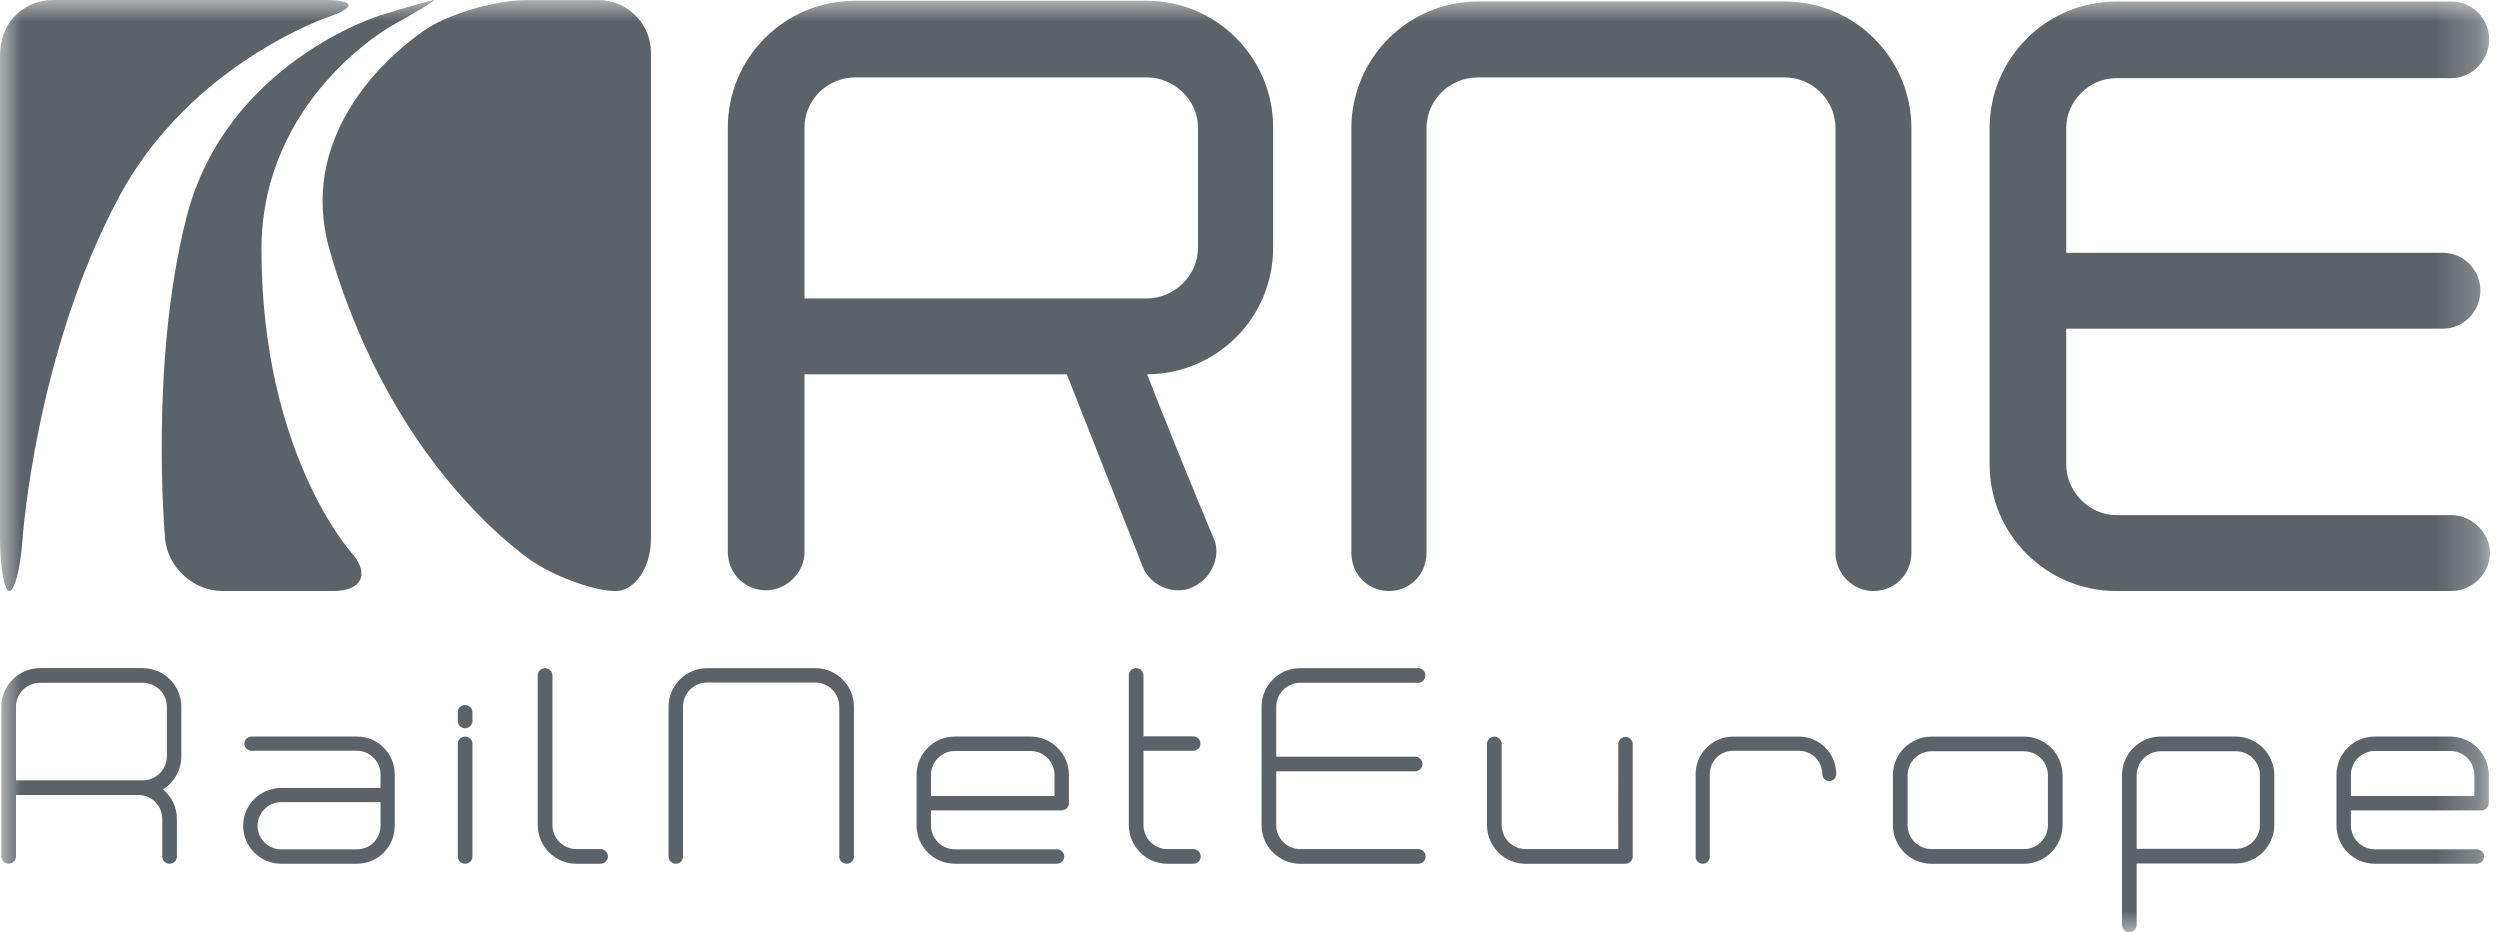
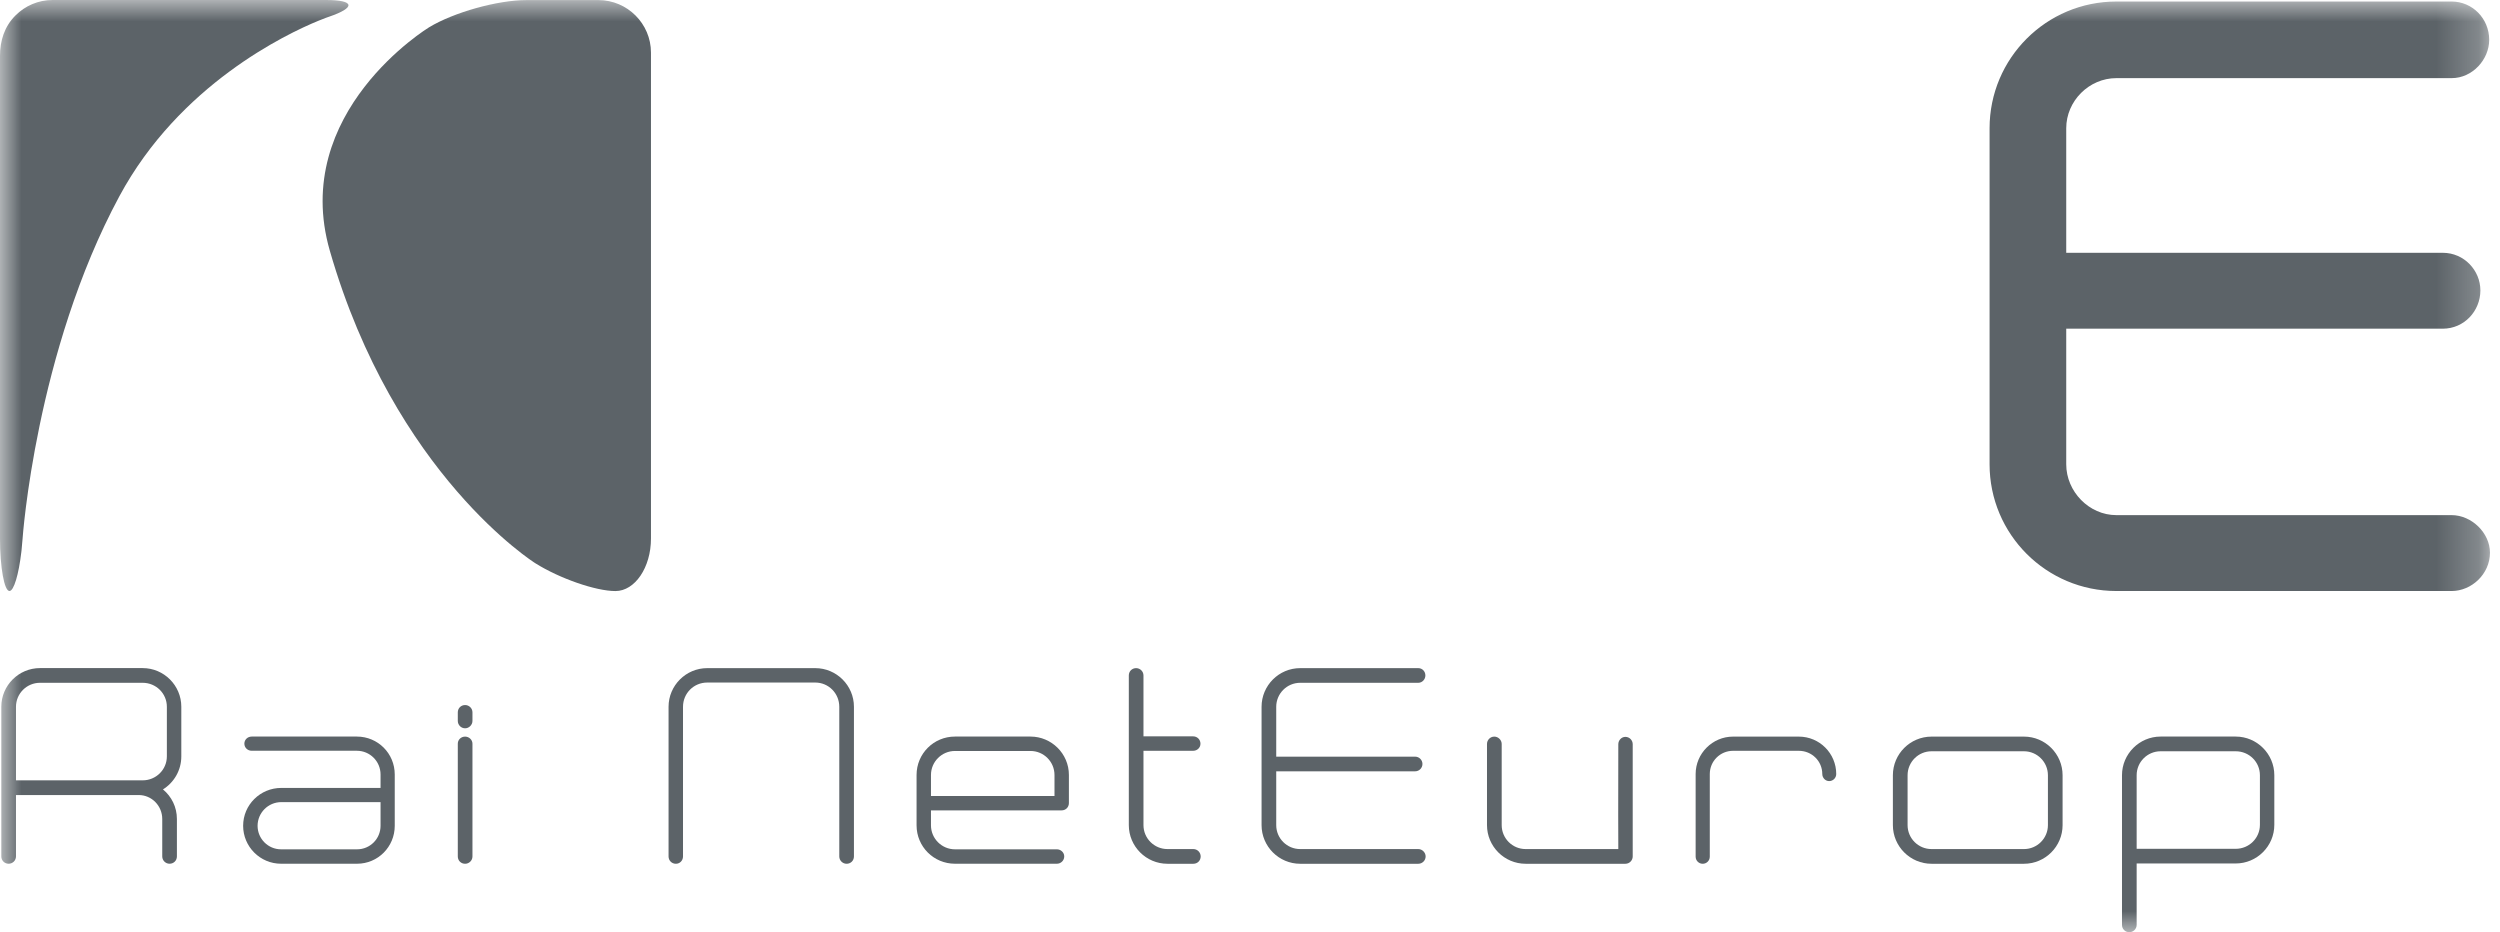
<svg xmlns="http://www.w3.org/2000/svg" width="59" height="22" viewBox="0 0 59 22" fill="none">
  <mask id="mask0_2090_3598" style="mask-type:luminance" maskUnits="userSpaceOnUse" x="0" y="0" width="59" height="22">
    <path d="M0 22H58.762V0H0V22Z" fill="white" />
  </mask>
  <g mask="url(#mask0_2090_3598)">
-     <path d="M28.273 3.009C28.273 2.365 27.716 1.826 27.055 1.826H20.186C19.525 1.826 18.986 2.365 18.986 3.009V7.044H27.055C27.716 7.044 28.273 6.504 28.273 5.844V3.009ZM30.046 3.009V5.844C30.046 7.496 28.725 8.818 27.073 8.835C27.455 9.826 28.151 11.531 28.638 12.696C28.69 12.8 28.707 12.905 28.707 13.009C28.707 13.374 28.464 13.722 28.133 13.861C28.029 13.913 27.925 13.931 27.803 13.931C27.455 13.931 27.107 13.722 26.968 13.374L25.177 8.835H18.986V13.027C18.986 13.53 18.55 13.931 18.081 13.931C17.577 13.931 17.177 13.53 17.177 13.027V3.009C17.177 1.357 18.516 0.018 20.186 0.018H27.055C28.707 0.018 30.046 1.357 30.046 3.009Z" fill="#5C6368" />
-     <path d="M43.318 3.027C43.318 2.366 42.778 1.827 42.118 1.827H34.883C34.204 1.827 33.666 2.366 33.666 3.027V13.044C33.666 13.548 33.283 13.948 32.779 13.948C32.274 13.948 31.892 13.548 31.892 13.044V3.027C31.892 1.374 33.231 0.035 34.883 0.035H42.118C43.77 0.035 45.109 1.374 45.109 3.027V13.044C45.109 13.548 44.726 13.948 44.205 13.948C43.735 13.948 43.318 13.548 43.318 13.044V3.027Z" fill="#5C6368" />
    <path d="M57.859 12.157C58.328 12.157 58.763 12.575 58.763 13.044C58.763 13.549 58.328 13.948 57.859 13.948H49.946C48.293 13.948 46.954 12.61 46.954 10.957V3.027C46.954 1.375 48.293 0.036 49.946 0.036H57.859C58.346 0.036 58.745 0.435 58.745 0.94C58.745 1.409 58.346 1.844 57.859 1.844H49.946C49.302 1.844 48.763 2.383 48.763 3.027V5.966H57.65C58.155 5.966 58.537 6.384 58.537 6.853C58.537 7.34 58.155 7.757 57.65 7.757H48.763V10.957C48.763 11.601 49.302 12.157 49.946 12.157H57.859Z" fill="#5C6368" />
    <path d="M3.367 18.416C3.684 18.416 3.938 18.162 3.938 17.851V16.679C3.938 16.367 3.684 16.114 3.367 16.114H0.943C0.632 16.114 0.377 16.367 0.377 16.679V18.416H3.367ZM0.377 18.763V20.211C0.377 20.309 0.297 20.384 0.204 20.384C0.106 20.384 0.031 20.309 0.031 20.211V16.679C0.031 16.177 0.441 15.767 0.943 15.767H3.367C3.869 15.767 4.279 16.177 4.279 16.679V17.851C4.279 18.18 4.106 18.468 3.846 18.63C4.048 18.797 4.175 19.046 4.175 19.328V20.211C4.175 20.309 4.1 20.384 4.001 20.384C3.909 20.384 3.829 20.309 3.829 20.211V19.328C3.829 19.016 3.58 18.763 3.274 18.763H0.377Z" fill="#5C6368" />
    <path d="M6.633 20.044H8.427C8.734 20.044 8.981 19.795 8.981 19.489V18.93H6.639C6.327 18.93 6.079 19.184 6.079 19.489C6.079 19.795 6.327 20.044 6.633 20.044ZM8.422 17.383C8.918 17.383 9.316 17.781 9.316 18.278V19.489C9.316 19.986 8.918 20.384 8.427 20.384H6.633C6.137 20.384 5.738 19.98 5.738 19.489C5.738 18.993 6.142 18.595 6.639 18.595H8.981V18.278C8.981 17.966 8.728 17.718 8.422 17.718H5.941C5.842 17.718 5.767 17.643 5.767 17.55C5.767 17.458 5.842 17.383 5.941 17.383H8.422Z" fill="#5C6368" />
    <path d="M11.15 17.551V20.212C11.15 20.31 11.069 20.385 10.977 20.385C10.879 20.385 10.804 20.31 10.804 20.212V17.551C10.804 17.459 10.879 17.384 10.977 17.384C11.069 17.384 11.15 17.459 11.15 17.551ZM10.804 16.812C10.804 16.714 10.879 16.639 10.977 16.639C11.069 16.639 11.15 16.714 11.15 16.812V17.014C11.15 17.107 11.069 17.188 10.977 17.188C10.879 17.188 10.804 17.107 10.804 17.014V16.812Z" fill="#5C6368" />
-     <path d="M12.691 15.941C12.691 15.843 12.767 15.768 12.865 15.768C12.957 15.768 13.038 15.843 13.038 15.941V19.473C13.038 19.785 13.291 20.038 13.603 20.038H14.175C14.267 20.038 14.348 20.119 14.348 20.212C14.348 20.304 14.267 20.385 14.175 20.385H13.603C13.101 20.385 12.691 19.975 12.691 19.473V15.941Z" fill="#5C6368" />
    <path d="M19.807 16.68C19.807 16.362 19.553 16.108 19.241 16.108H16.69C16.373 16.108 16.119 16.362 16.119 16.68V20.212C16.119 20.31 16.044 20.385 15.951 20.385C15.854 20.385 15.778 20.31 15.778 20.212V16.68C15.778 16.178 16.188 15.768 16.69 15.768H19.241C19.743 15.768 20.153 16.178 20.153 16.68V20.212C20.153 20.31 20.078 20.385 19.98 20.385C19.888 20.385 19.807 20.31 19.807 20.212V16.68Z" fill="#5C6368" />
    <path d="M21.971 18.785H24.886V18.289C24.886 17.977 24.632 17.723 24.32 17.723H22.537C22.226 17.723 21.971 17.977 21.971 18.289V18.785ZM24.32 17.383C24.816 17.383 25.226 17.787 25.226 18.289V18.953C25.226 19.051 25.151 19.125 25.053 19.125H21.971V19.478C21.971 19.79 22.226 20.044 22.537 20.044H24.943C25.036 20.044 25.116 20.119 25.116 20.211C25.116 20.309 25.036 20.384 24.943 20.384H22.537C22.035 20.384 21.631 19.98 21.631 19.478V18.289C21.631 17.787 22.035 17.383 22.537 17.383H24.32Z" fill="#5C6368" />
    <path d="M28.163 20.038C28.261 20.038 28.336 20.119 28.336 20.212C28.336 20.31 28.261 20.385 28.163 20.385H27.552C27.049 20.385 26.64 19.975 26.64 19.473V15.941C26.64 15.843 26.715 15.768 26.812 15.768C26.905 15.768 26.986 15.843 26.986 15.941V17.378H28.157C28.255 17.378 28.331 17.453 28.331 17.552C28.331 17.644 28.255 17.719 28.157 17.719H26.986V19.473C26.986 19.785 27.24 20.038 27.552 20.038H28.163Z" fill="#5C6368" />
    <path d="M33.472 20.038C33.564 20.038 33.645 20.119 33.645 20.212C33.645 20.31 33.564 20.385 33.472 20.385H30.684C30.182 20.385 29.773 19.975 29.773 19.473V16.68C29.773 16.178 30.182 15.768 30.684 15.768H33.472C33.564 15.768 33.639 15.843 33.639 15.941C33.639 16.033 33.564 16.114 33.472 16.114H30.684C30.372 16.114 30.119 16.369 30.119 16.68V17.857H33.397C33.495 17.857 33.57 17.938 33.57 18.03C33.57 18.122 33.495 18.203 33.397 18.203H30.119V19.473C30.119 19.785 30.372 20.038 30.684 20.038H33.472Z" fill="#5C6368" />
    <path d="M36.005 20.385C35.503 20.385 35.093 19.975 35.093 19.473V17.557C35.093 17.465 35.168 17.384 35.266 17.384C35.359 17.384 35.44 17.465 35.44 17.557V19.473C35.44 19.785 35.693 20.038 36.005 20.038H38.192C38.192 20.038 38.186 18.706 38.192 17.563C38.192 17.471 38.267 17.39 38.359 17.39C38.457 17.39 38.532 17.471 38.532 17.563V20.212C38.532 20.304 38.457 20.385 38.359 20.385H36.005Z" fill="#5C6368" />
    <path d="M42.452 17.384C42.943 17.384 43.335 17.782 43.335 18.267C43.335 18.359 43.26 18.434 43.168 18.434C43.081 18.434 43.006 18.359 43.006 18.267C43.006 17.961 42.758 17.719 42.452 17.719H40.899C40.599 17.719 40.351 17.961 40.351 18.267V20.217C40.351 20.31 40.277 20.385 40.184 20.385C40.091 20.385 40.017 20.31 40.017 20.217V18.267C40.017 17.782 40.415 17.384 40.899 17.384H42.452Z" fill="#5C6368" />
    <path d="M45.019 19.473C45.019 19.785 45.272 20.038 45.584 20.038H47.766C48.077 20.038 48.331 19.785 48.331 19.473V18.296C48.331 17.984 48.077 17.73 47.766 17.73H45.584C45.272 17.73 45.019 17.984 45.019 18.296V19.473ZM47.766 17.384C48.268 17.384 48.677 17.793 48.677 18.296V19.473C48.677 19.975 48.268 20.385 47.766 20.385H45.584C45.082 20.385 44.672 19.975 44.672 19.473V18.296C44.672 17.793 45.082 17.384 45.584 17.384H47.766Z" fill="#5C6368" />
    <path d="M53.334 18.295C53.334 17.983 53.08 17.73 52.763 17.73H50.99C50.679 17.73 50.425 17.983 50.425 18.295V20.032H52.763C53.08 20.032 53.334 19.778 53.334 19.466V18.295ZM50.252 22C50.154 22 50.079 21.925 50.079 21.827V18.295C50.079 17.793 50.489 17.383 50.99 17.383H52.763C53.264 17.383 53.674 17.793 53.674 18.295V19.466C53.674 19.969 53.264 20.378 52.763 20.378H50.425V21.827C50.425 21.925 50.344 22 50.252 22Z" fill="#5C6368" />
-     <path d="M55.481 18.785H58.395V18.289C58.395 17.977 58.141 17.723 57.829 17.723H56.046C55.735 17.723 55.481 17.977 55.481 18.289V18.785ZM57.829 17.383C58.326 17.383 58.736 17.787 58.736 18.289V18.953C58.736 19.051 58.661 19.125 58.563 19.125H55.481V19.478C55.481 19.79 55.735 20.044 56.046 20.044H58.453C58.546 20.044 58.626 20.119 58.626 20.211C58.626 20.309 58.546 20.384 58.453 20.384H56.046C55.544 20.384 55.141 19.98 55.141 19.478V18.289C55.141 17.787 55.544 17.383 56.046 17.383H57.829Z" fill="#5C6368" />
    <path d="M0.533 12.711C0.533 12.711 0.839 8.306 2.817 4.632C4.233 2.001 6.746 0.805 7.522 0.487C7.672 0.425 7.758 0.397 7.758 0.397C8.403 0.178 8.375 0 7.692 0H1.561H1.241C0.9 0 0.59 0.14 0.366 0.364C0.104 0.625 0 0.96 0 1.322V12.708C0 13.39 0.101 13.948 0.223 13.948C0.326 13.948 0.441 13.557 0.503 13.031C0.505 13.016 0.506 13.002 0.508 12.987C0.518 12.898 0.526 12.805 0.533 12.711Z" fill="#5C6368" />
-     <path d="M9.255 0.601C9.852 0.271 10.297 0.001 10.245 0.001C10.192 0.001 9.615 0.165 8.964 0.365C8.964 0.365 5.322 1.486 4.396 5.148C3.521 8.603 3.896 12.714 3.896 12.714C3.959 13.393 4.567 13.948 5.249 13.948H7.869C8.551 13.948 8.736 13.534 8.28 13.026C8.28 13.026 6.171 10.678 6.171 5.886C6.171 2.31 9.255 0.601 9.255 0.601Z" fill="#5C6368" />
    <path d="M12.424 0.002C11.743 0.002 10.708 0.291 10.125 0.645C10.125 0.645 6.84 2.643 7.784 5.918C9.31 11.213 12.633 13.292 12.633 13.292C13.21 13.654 14.062 13.949 14.524 13.949C14.985 13.949 15.363 13.392 15.363 12.71V1.241C15.363 0.559 14.805 0.002 14.123 0.002H12.424Z" fill="#5C6368" />
  </g>
</svg>